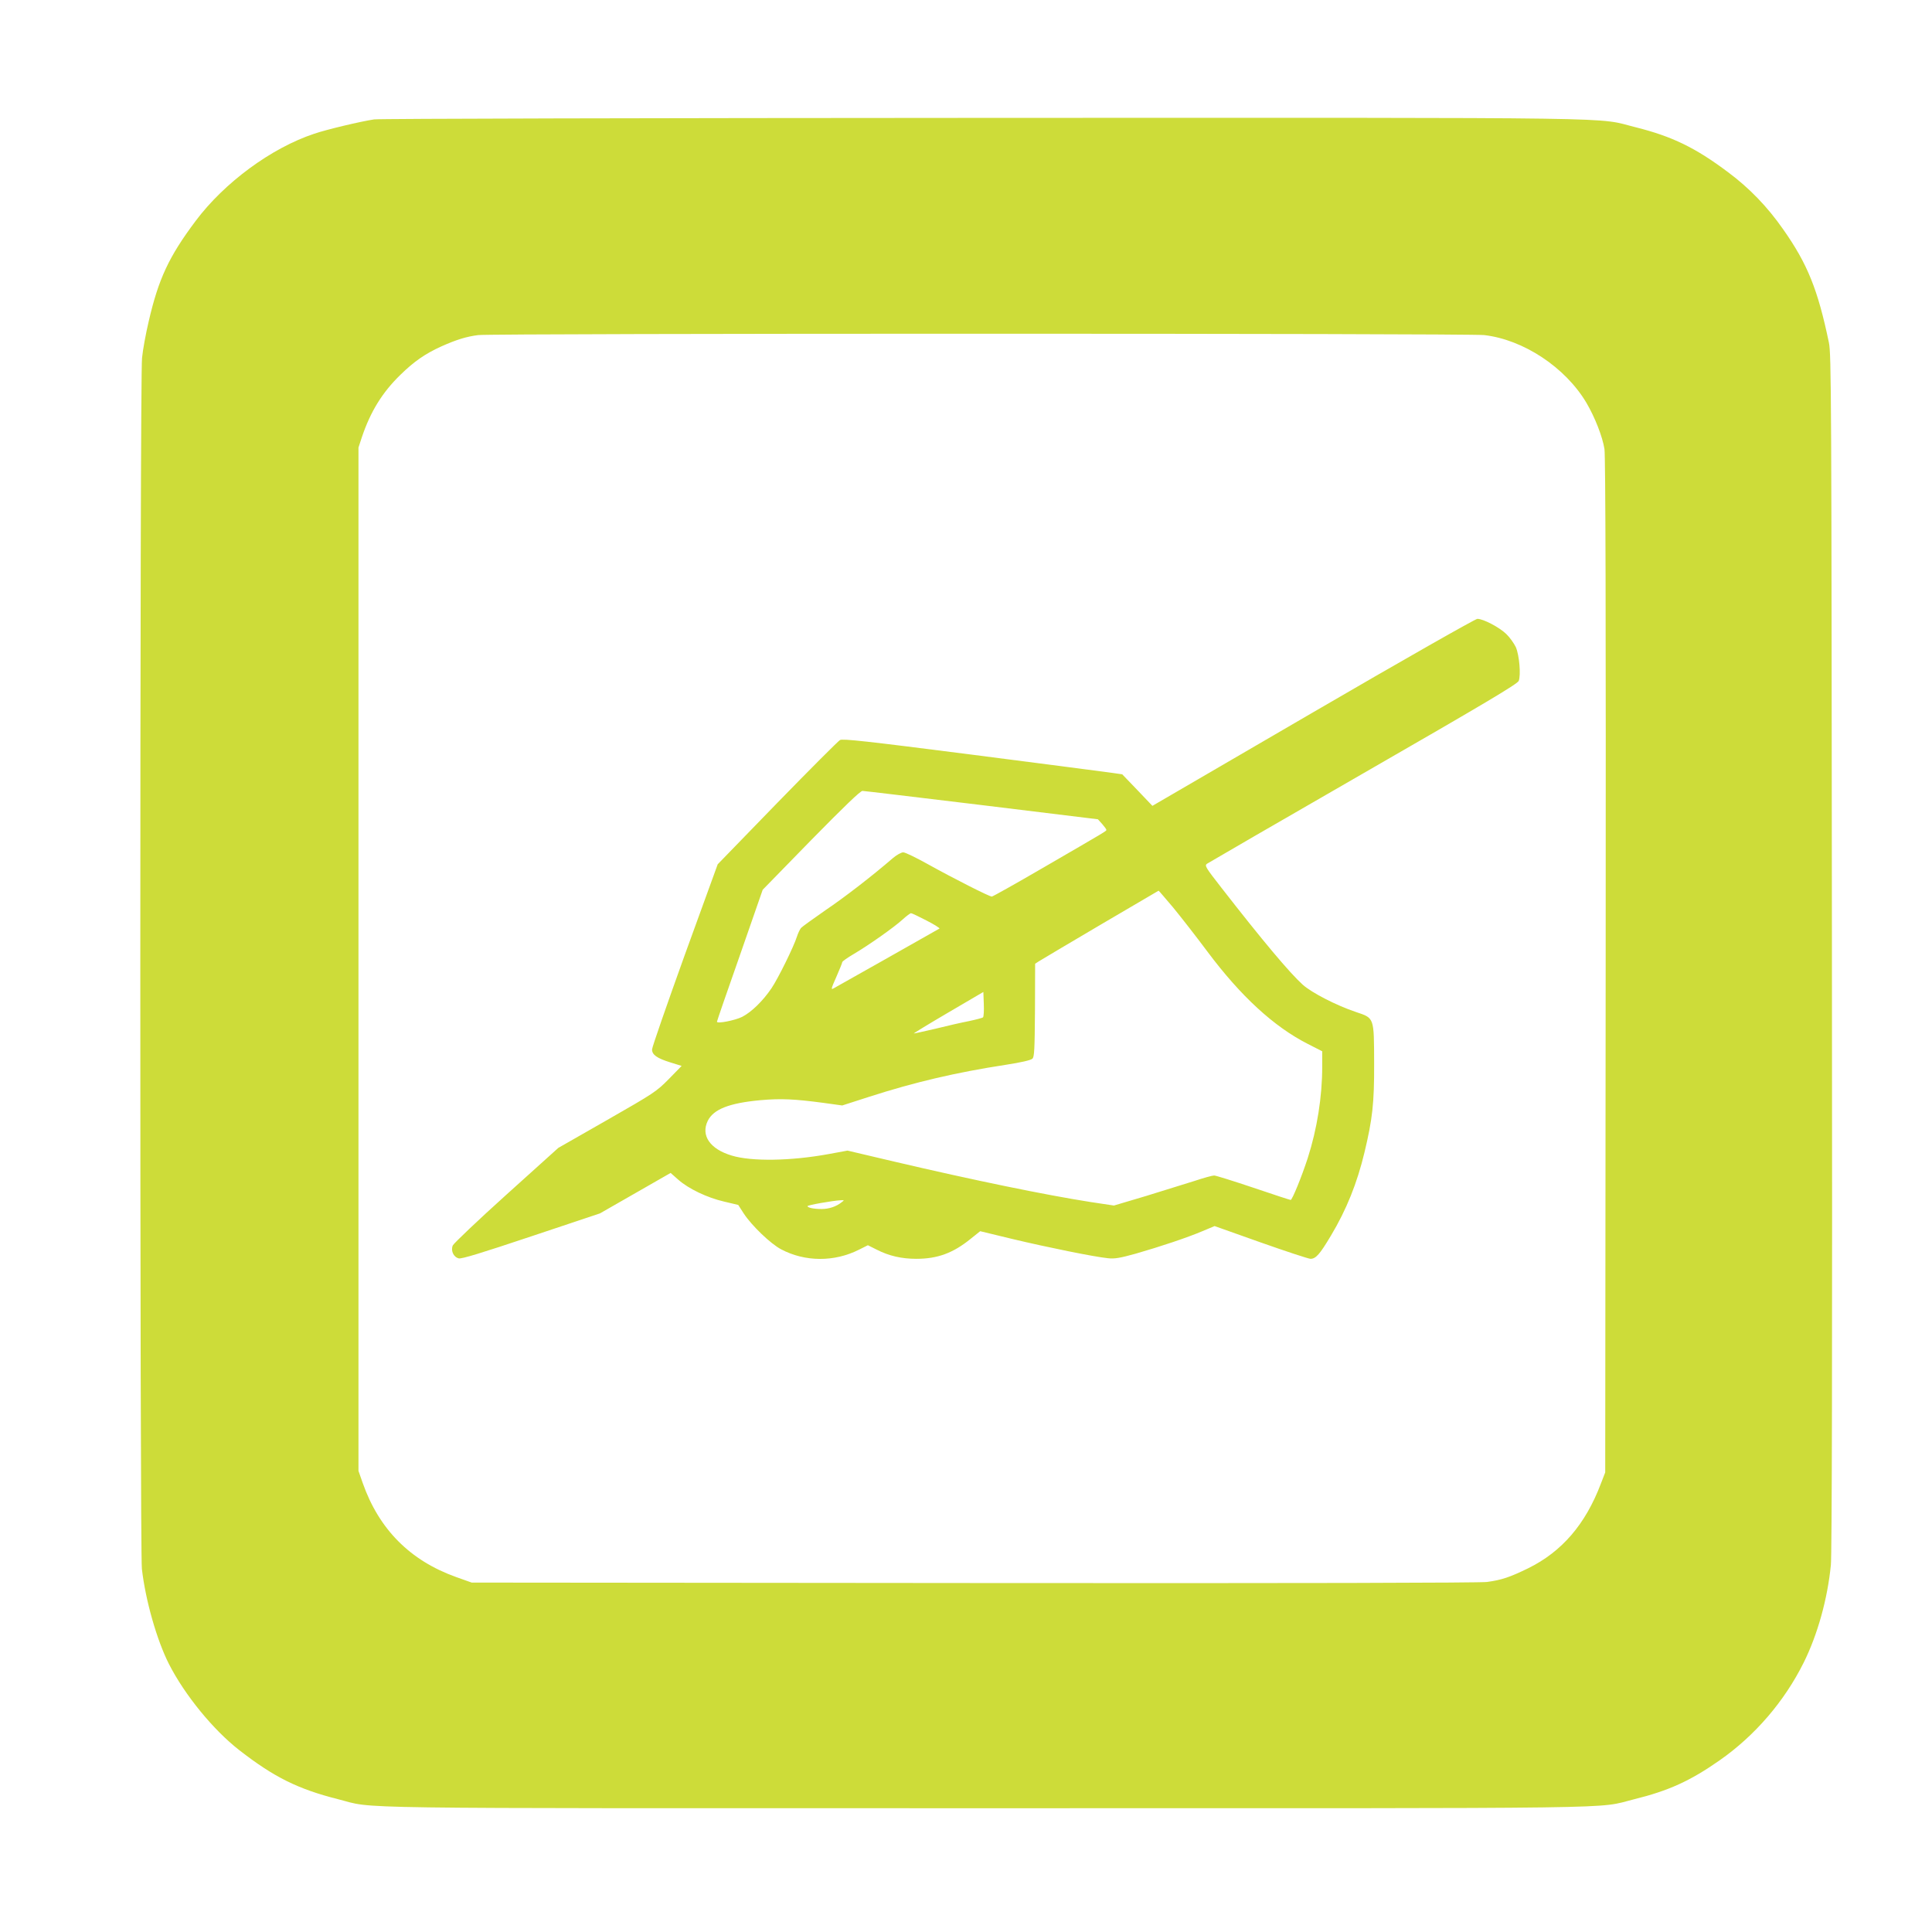
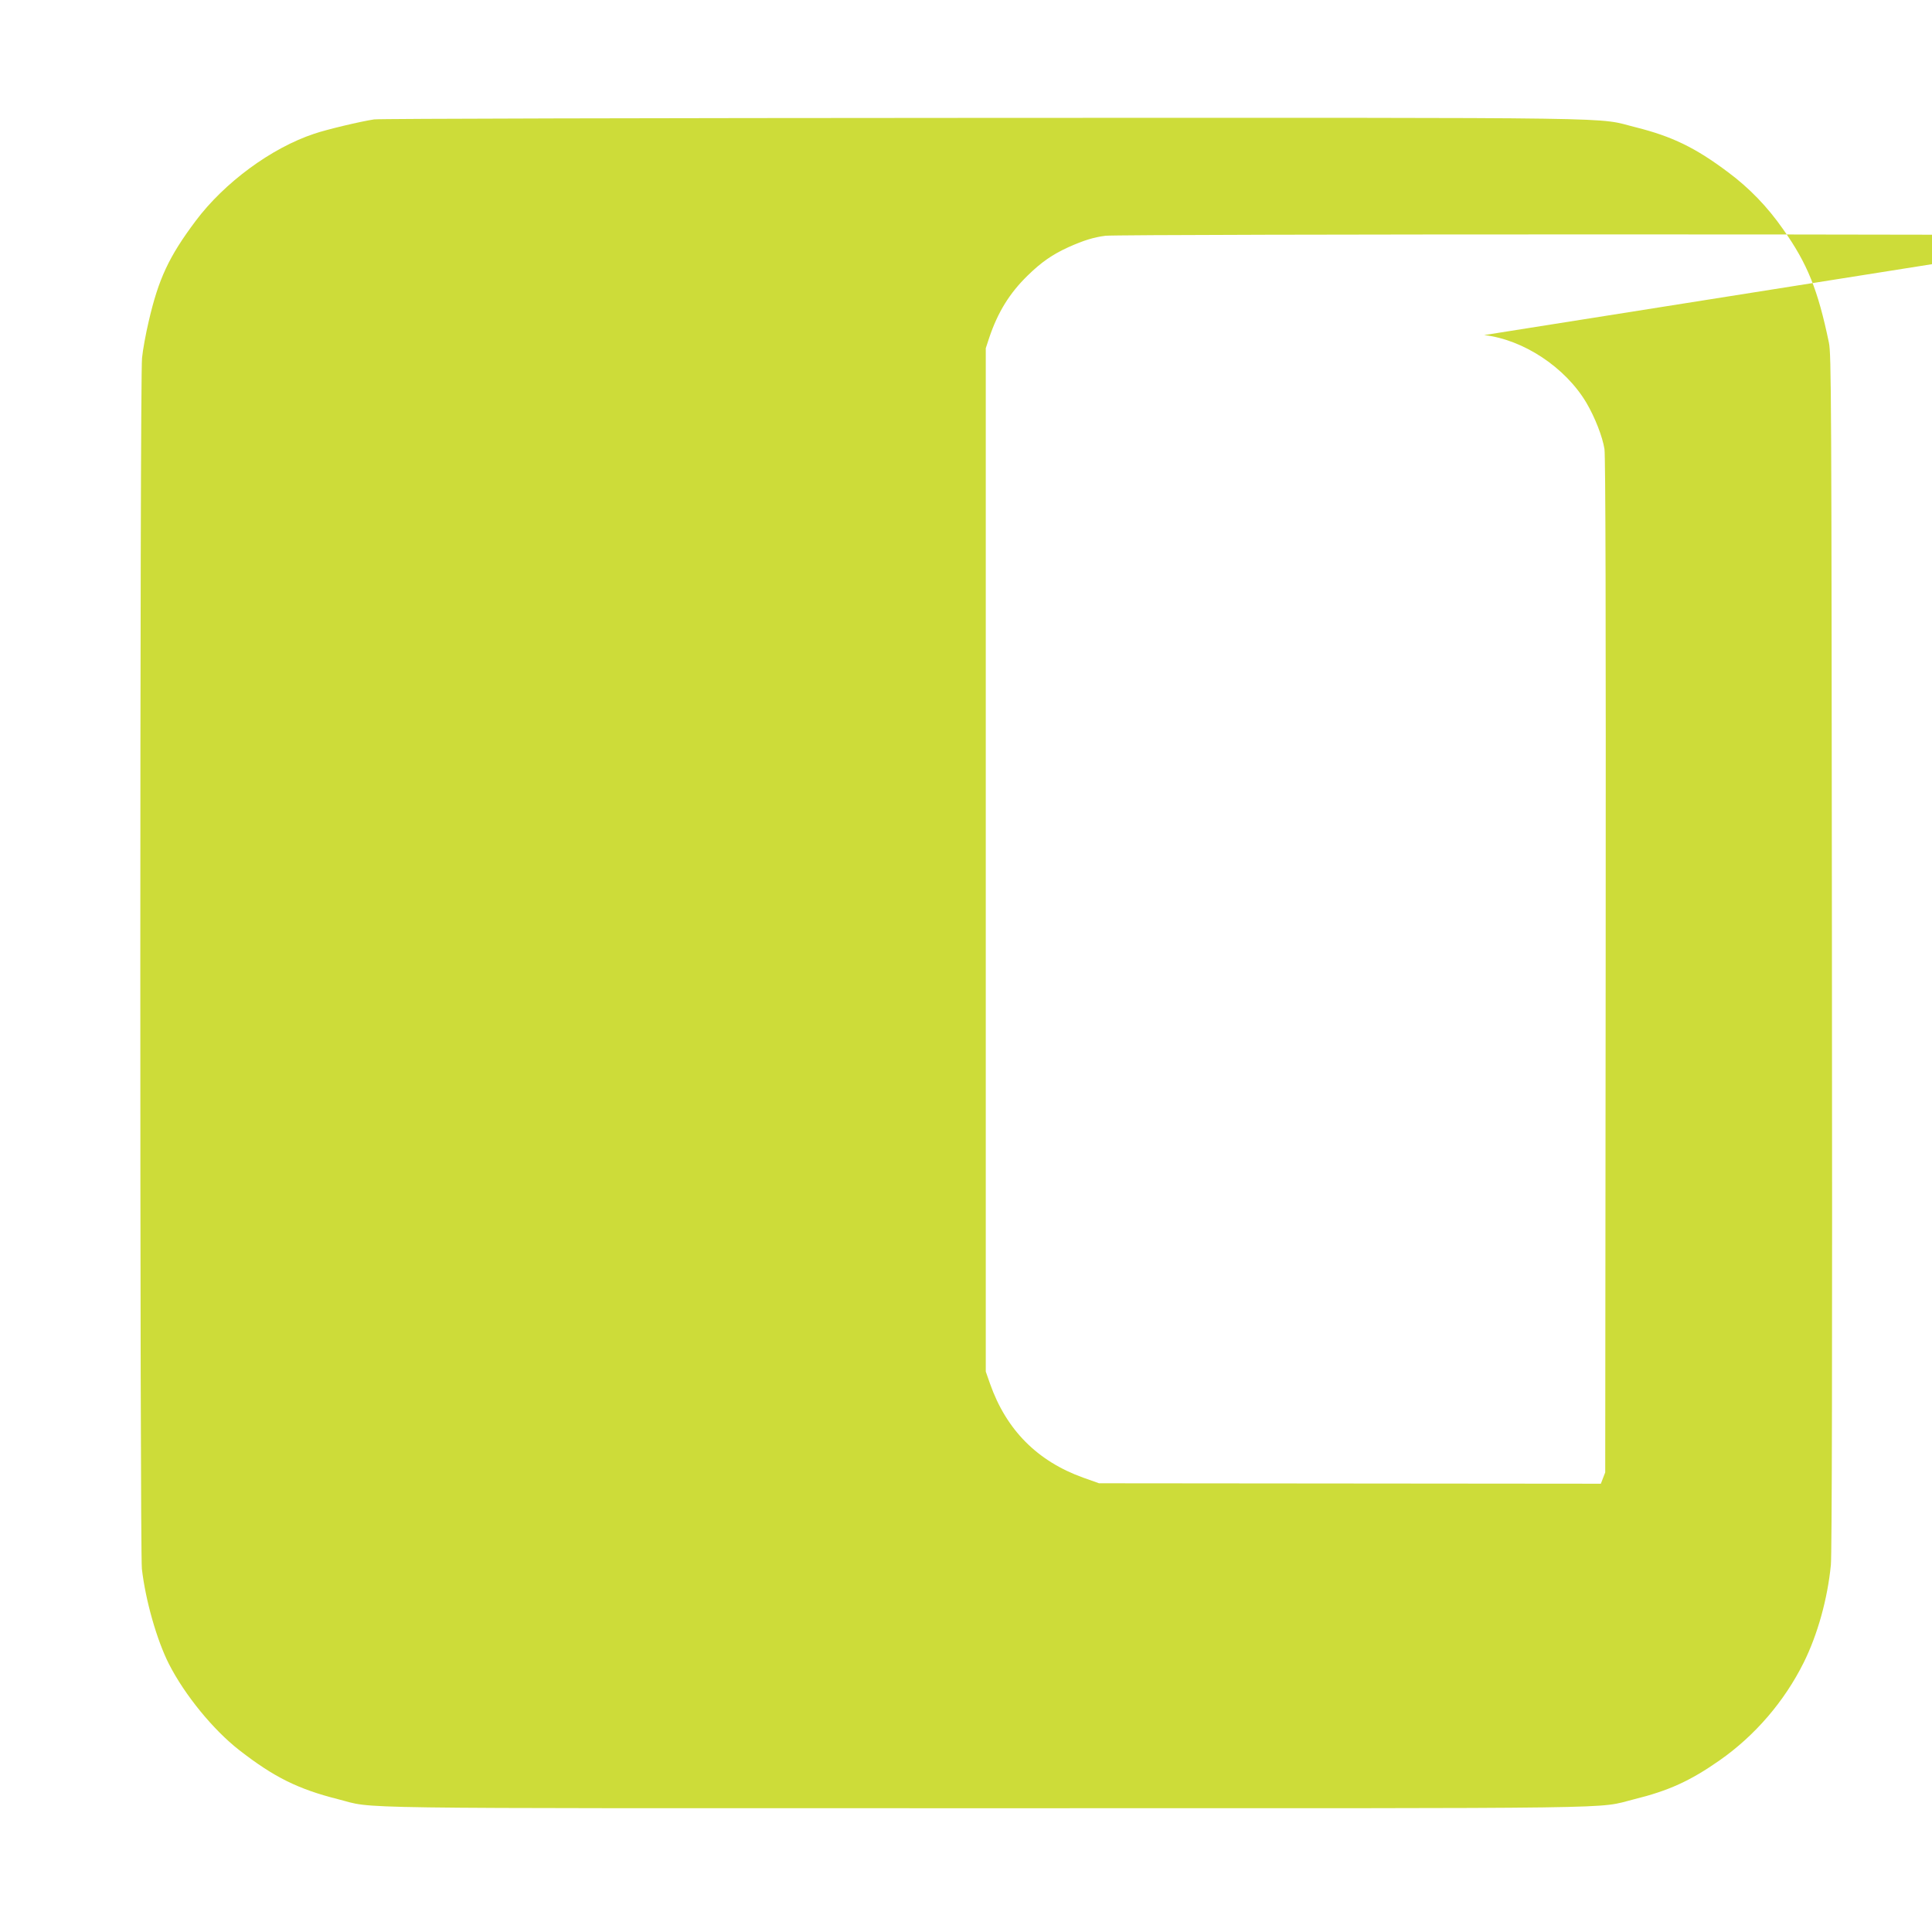
<svg xmlns="http://www.w3.org/2000/svg" version="1.0" width="1280pt" height="1280pt" viewBox="0 0 1280 1280" preserveAspectRatio="xMidYMid meet">
  <g transform="translate(0,1280) scale(0.1,-0.1)" fill="#cddc39" stroke="none">
-     <path d="M2479 12009 c-87 -13 -312 -66 -397 -95 -284 -94 -596 -324 -786 -578 -177 -236 -246 -384 -311 -666 -19 -80 -39 -189 -44 -242 -15 -133 -15 -7896 -1 -8022 24 -209 99 -472 179 -630 105 -206 294 -437 466 -571 230 -179 389 -258 654 -325 258 -65 -91 -60 4296 -60 4372 0 4031 -5 4290 59 230 57 372 121 569 259 234 164 428 390 556 647 92 185 158 422 180 647 7 69 10 1412 7 4058 -3 3717 -4 3960 -20 4040 -73 350 -141 521 -304 752 -104 149 -224 273 -364 377 -217 163 -371 237 -609 297 -279 69 80 64 -4320 63 -2192 -1 -4010 -5 -4041 -10z m7354 -1429 c260 -30 537 -213 677 -448 57 -97 107 -225 120 -307 7 -49 10 -1075 8 -3425 l-3 -3355 -29 -75 c-102 -269 -258 -450 -481 -560 -123 -60 -177 -78 -274 -91 -50 -6 -1237 -9 -3401 -7 l-3325 3 -104 37 c-304 109 -510 316 -618 623 l-28 80 0 3390 0 3390 23 70 c57 169 135 295 254 411 91 89 164 140 272 189 101 45 166 65 244 75 103 12 6560 12 6665 0z" />
-     <path d="M8700 8081 l-1065 -620 -100 105 -100 104 -70 10 c-38 6 -454 59 -924 120 -703 90 -858 107 -876 97 -12 -7 -199 -194 -416 -417 l-394 -406 -218 -600 c-119 -331 -217 -612 -217 -627 0 -35 32 -58 122 -86 l74 -23 -85 -87 c-82 -83 -97 -93 -408 -271 l-324 -185 -344 -310 c-189 -170 -348 -322 -355 -336 -15 -34 4 -77 39 -86 19 -5 149 35 481 146 l455 152 234 134 234 134 51 -45 c68 -60 191 -119 304 -145 l93 -22 36 -56 c53 -81 178 -201 248 -238 159 -84 353 -85 517 -2 l58 29 58 -29 c82 -42 166 -61 263 -61 140 0 243 38 358 131 l65 52 215 -52 c231 -55 541 -118 631 -127 45 -5 79 1 184 30 167 48 340 106 442 149 l81 34 304 -108 c167 -59 316 -108 331 -109 36 0 62 30 136 154 103 172 173 347 222 551 53 221 65 327 64 590 -1 307 2 299 -120 340 -131 44 -292 127 -353 181 -87 79 -263 288 -540 644 -103 132 -111 145 -95 157 10 7 476 277 1037 600 810 466 1021 592 1029 612 15 40 4 169 -19 223 -12 25 -40 65 -63 87 -46 45 -153 101 -192 101 -13 0 -490 -271 -1088 -619z m-2195 -615 l769 -94 28 -31 c15 -17 28 -35 28 -39 0 -8 12 -1 -426 -255 -177 -103 -327 -187 -333 -187 -17 0 -257 122 -419 212 -79 44 -154 81 -168 81 -13 0 -43 -17 -67 -37 -138 -119 -320 -260 -449 -347 -80 -56 -153 -108 -161 -117 -8 -10 -20 -35 -27 -57 -21 -67 -125 -278 -169 -343 -57 -84 -132 -157 -194 -189 -49 -24 -167 -47 -167 -32 0 4 68 202 152 440 l151 434 320 328 c221 225 327 327 341 327 12 0 367 -43 791 -94z m1267 -678 c51 -62 154 -194 227 -292 221 -296 441 -498 665 -612 l96 -49 0 -103 c0 -198 -34 -412 -96 -605 -41 -126 -103 -277 -113 -277 -4 0 -115 36 -247 81 -131 44 -249 81 -260 81 -12 0 -70 -16 -130 -36 -60 -19 -205 -64 -322 -100 l-212 -63 -153 23 c-300 47 -773 144 -1302 268 l-310 73 -125 -23 c-251 -46 -510 -50 -642 -10 -144 43 -206 133 -159 230 38 77 142 118 349 137 135 12 224 8 419 -18 l123 -17 177 57 c301 97 578 162 904 212 104 16 169 31 179 41 13 12 15 62 17 322 l1 307 23 15 c12 8 196 117 408 242 212 124 387 227 387 227 1 1 44 -50 96 -111z m-1633 -87 c51 -26 90 -51 85 -53 -72 -41 -685 -388 -701 -396 -19 -11 -17 -3 18 76 21 48 39 92 39 97 0 6 35 30 77 55 97 57 265 175 323 228 25 23 50 41 55 42 6 0 52 -22 104 -49z m374 -641 c-4 -4 -46 -15 -93 -25 -47 -9 -148 -32 -224 -51 -77 -18 -141 -32 -142 -31 -2 1 101 64 229 139 l232 136 3 -81 c2 -44 -1 -83 -5 -87z m-938 -1226 c-35 -28 -83 -44 -132 -44 -53 0 -93 9 -93 19 0 7 171 37 220 39 25 1 25 1 5 -14z" />
+     <path d="M2479 12009 c-87 -13 -312 -66 -397 -95 -284 -94 -596 -324 -786 -578 -177 -236 -246 -384 -311 -666 -19 -80 -39 -189 -44 -242 -15 -133 -15 -7896 -1 -8022 24 -209 99 -472 179 -630 105 -206 294 -437 466 -571 230 -179 389 -258 654 -325 258 -65 -91 -60 4296 -60 4372 0 4031 -5 4290 59 230 57 372 121 569 259 234 164 428 390 556 647 92 185 158 422 180 647 7 69 10 1412 7 4058 -3 3717 -4 3960 -20 4040 -73 350 -141 521 -304 752 -104 149 -224 273 -364 377 -217 163 -371 237 -609 297 -279 69 80 64 -4320 63 -2192 -1 -4010 -5 -4041 -10z m7354 -1429 c260 -30 537 -213 677 -448 57 -97 107 -225 120 -307 7 -49 10 -1075 8 -3425 l-3 -3355 -29 -75 l-3325 3 -104 37 c-304 109 -510 316 -618 623 l-28 80 0 3390 0 3390 23 70 c57 169 135 295 254 411 91 89 164 140 272 189 101 45 166 65 244 75 103 12 6560 12 6665 0z" />
  </g>
</svg>